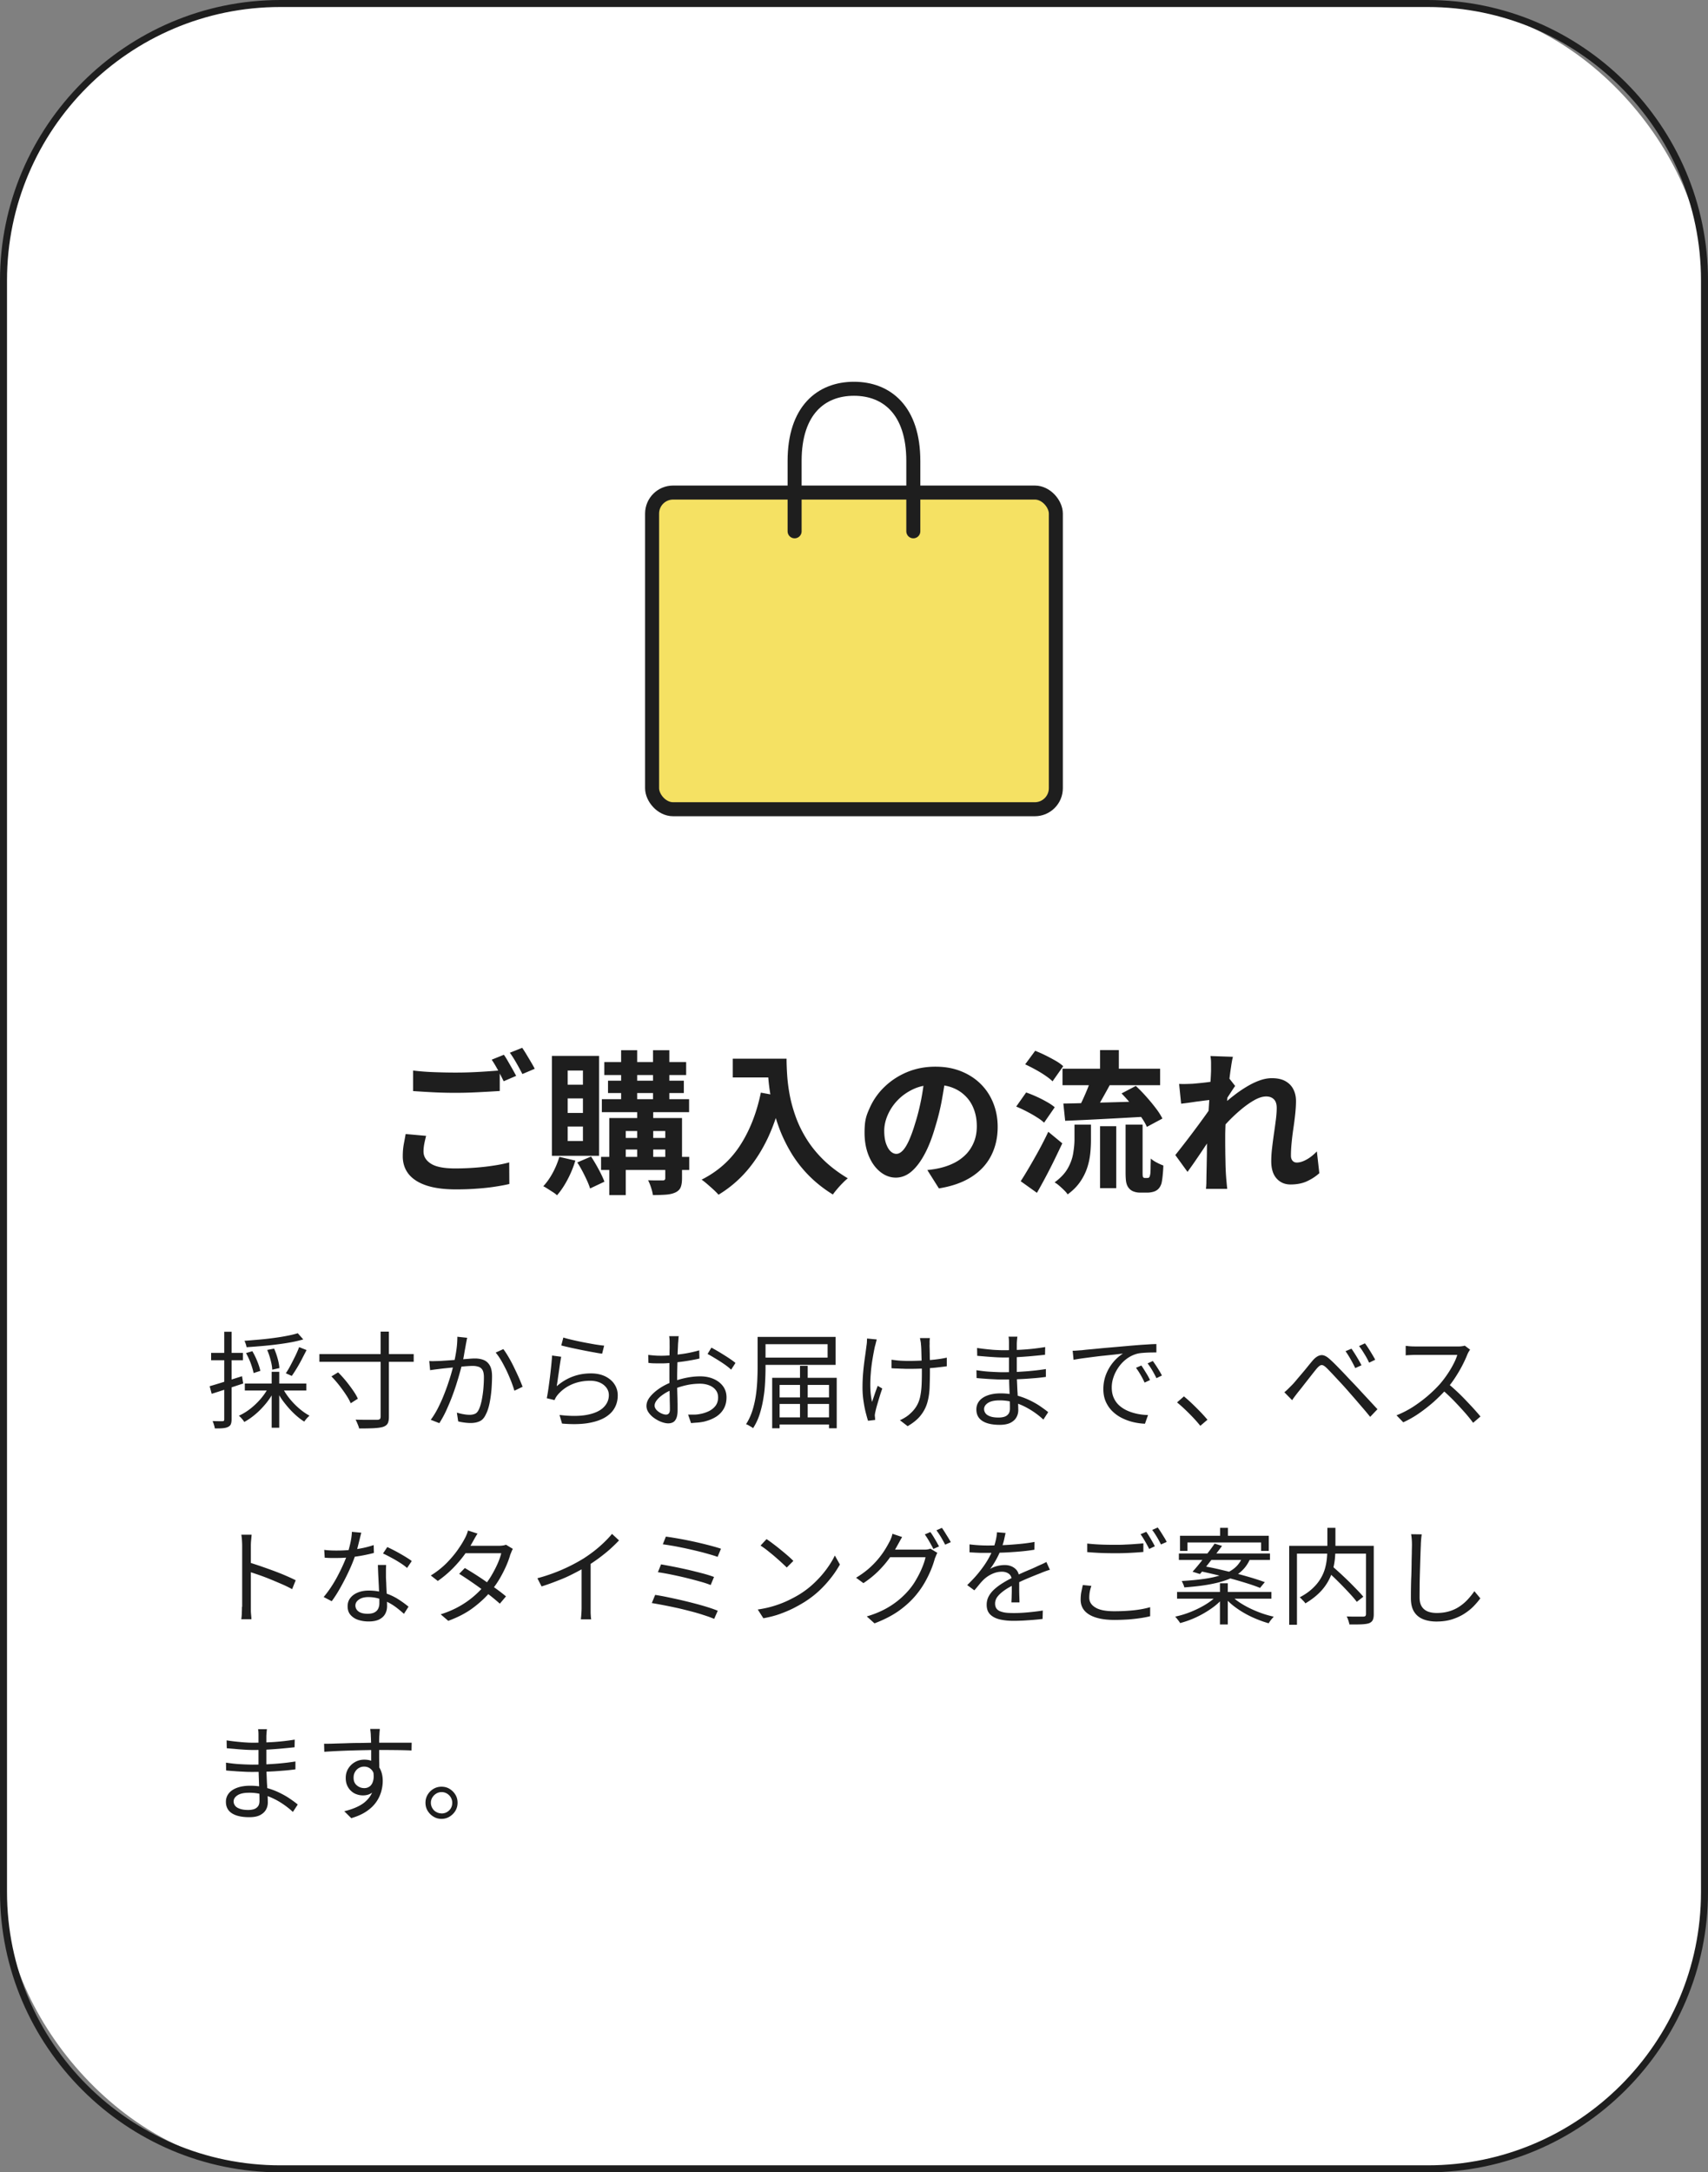
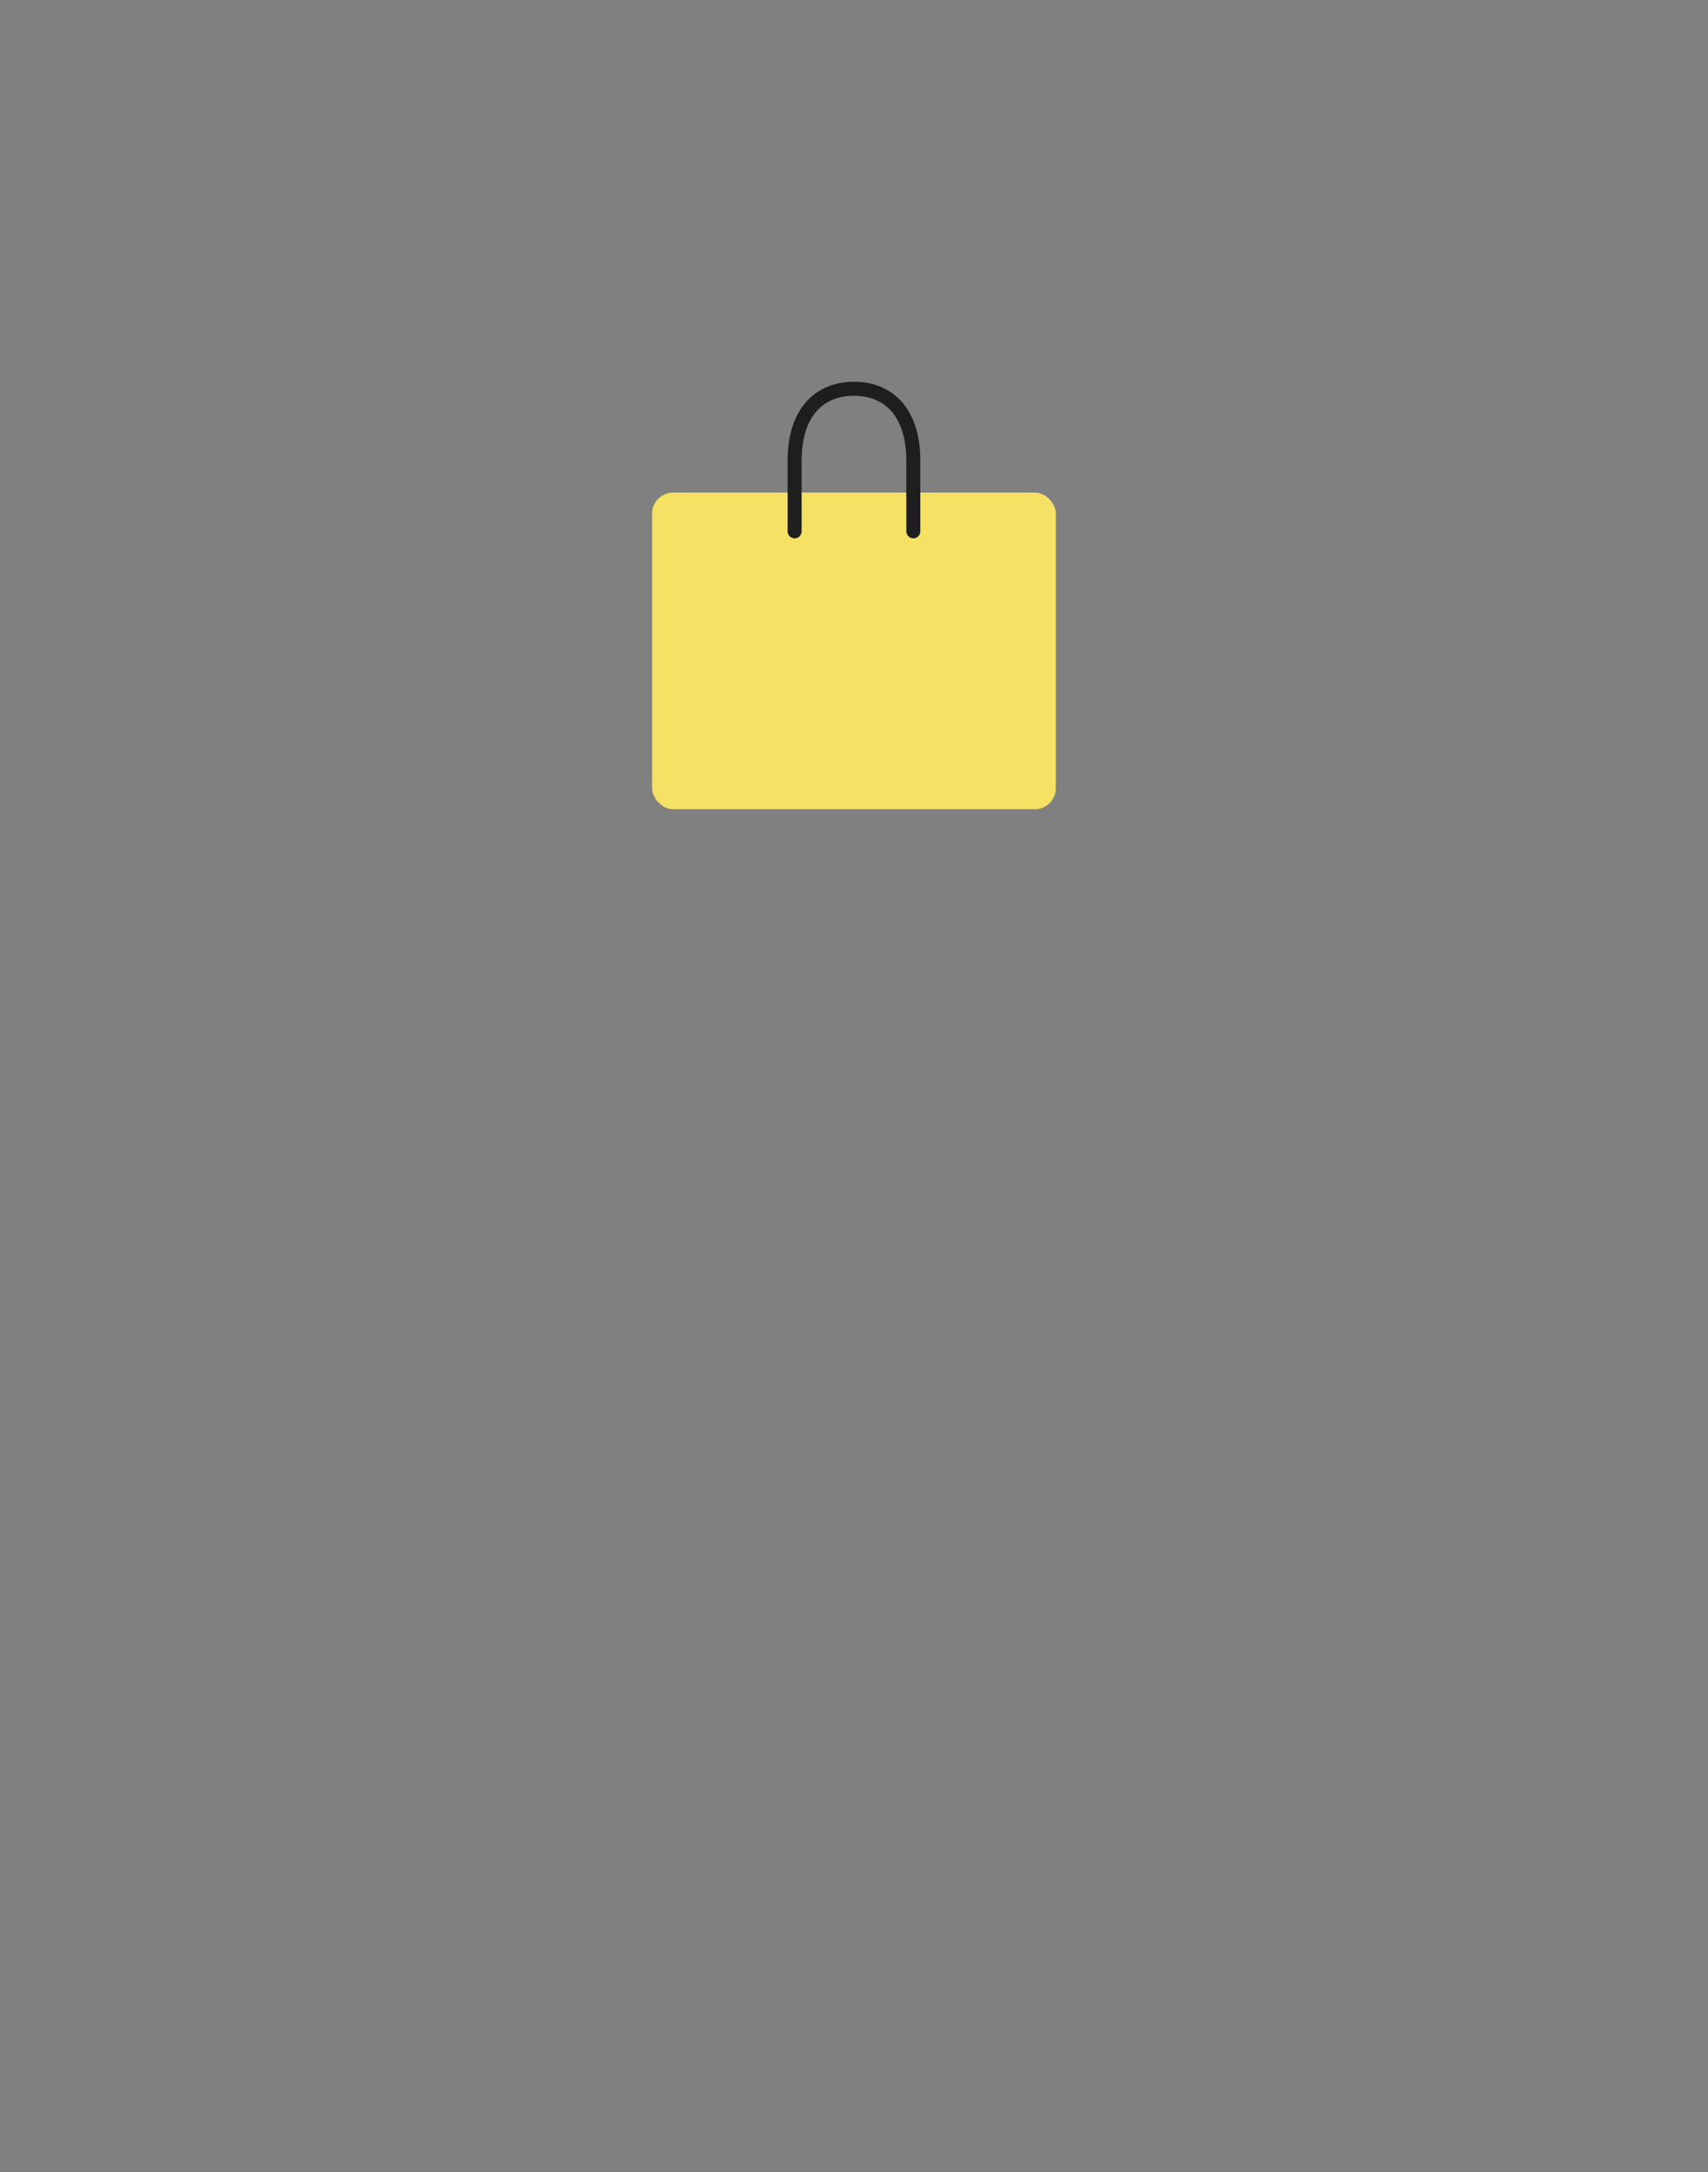
<svg xmlns="http://www.w3.org/2000/svg" id="_レイヤー_2" viewBox="0 0 243.75 310">
  <rect x="0" y="0" width="243.75" height="310" fill="#808080" stroke="none" />
  <defs>
    <style>.cls-2{stroke-width:0;fill:#1e1e1e}.cls-4{fill:none;stroke:#1e1e1e;stroke-linecap:round;stroke-linejoin:round;stroke-width:2px}</style>
  </defs>
  <g id="layer1">
-     <rect width="242.75" height="309" x=".5" y=".5" rx="39.5" ry="39.5" style="stroke-width:0;fill:#fff" />
-     <path d="M203.75 1c21.5 0 39 17.5 39 39v230c0 21.5-17.5 39-39 39H40c-21.5 0-39-17.5-39-39V40C1 18.5 18.5 1 40 1zm0-1H40C18 0 0 18 0 40v230c0 22 18 40 40 40h163.75c22 0 40-18 40-40V40c0-22-18-40-40-40" class="cls-2" />
-     <path d="M29.92 197.82c.58-.17 1.28-.38 2.11-.64s1.66-.52 2.51-.79l.17 1.04c-.78.26-1.57.52-2.35.78-.79.26-1.51.49-2.15.69zm.21-4.76h4.54v1.05h-4.54zm1.87-3.01h1.05v12.48c0 .3-.04.53-.11.71-.07.17-.21.3-.4.39q-.27.135-.72.18t-1.17.03c0-.13-.05-.3-.11-.5s-.13-.39-.2-.55c.32.01.61.02.88.02h.53c.09 0 .15-.02.19-.05s.06-.11.06-.22v-12.48Zm6.32 7.93.9.33c-.31.64-.7 1.25-1.16 1.84-.47.58-.97 1.12-1.52 1.59-.55.48-1.11.87-1.68 1.18-.06-.1-.13-.21-.22-.32s-.18-.21-.27-.31a3 3 0 0 0-.28-.26 8 8 0 0 0 1.65-1.01c.54-.42 1.03-.9 1.48-1.42.44-.52.81-1.06 1.1-1.62m4.18-7.72.78.88c-.52.15-1.1.29-1.75.41s-1.33.22-2.05.31-1.45.17-2.18.23-1.44.12-2.11.16c-.02-.13-.06-.29-.12-.46q-.09-.27-.18-.45c.66-.05 1.34-.11 2.06-.17.71-.06 1.4-.14 2.08-.23s1.32-.19 1.92-.31c.6-.11 1.11-.24 1.54-.37Zm-7.56 7.18h8.78v.99h-8.78zm.17-4.35.9-.27c.26.44.5.92.71 1.45.21.52.36.98.43 1.36l-.96.31c-.07-.38-.21-.84-.4-1.38-.2-.54-.43-1.03-.68-1.47m3.03-.45.98-.19c.2.45.37.93.51 1.45.14.51.22.96.24 1.33l-1.02.23c-.01-.36-.08-.8-.22-1.33-.13-.53-.3-1.02-.49-1.47Zm.63 3.12h1.08v7.98h-1.08zm1.54 2.27c.27.53.61 1.05 1.03 1.57s.87.98 1.36 1.4q.735.63 1.47 1.02c-.08.07-.17.16-.26.25-.1.1-.19.2-.27.31-.09.11-.16.2-.22.29-.5-.31-1-.71-1.5-1.19s-.96-1.01-1.4-1.58-.79-1.16-1.08-1.76zm2.38-5.79 1.06.42c-.21.41-.44.84-.67 1.3-.24.46-.48.89-.73 1.3s-.48.77-.71 1.09l-.85-.38c.22-.32.45-.7.68-1.14s.46-.89.68-1.34c.22-.46.4-.87.54-1.25m2.89.99h13.46v1.11H45.58zm1.72 3.19.95-.58c.38.37.75.78 1.12 1.23s.7.9 1 1.33c.31.44.54.84.7 1.2l-1.02.65c-.15-.36-.37-.76-.67-1.21-.29-.44-.62-.9-.98-1.36s-.73-.88-1.1-1.26m7.01-6.39h1.19v12.12c0 .46-.06.8-.19 1.01s-.35.37-.67.47q-.465.135-1.32.18c-.57.03-1.26.04-2.07.04-.02-.12-.06-.25-.12-.4s-.12-.3-.19-.46c-.06-.15-.13-.29-.2-.4.47.01.92.02 1.33.02h1.77c.18 0 .31-.05.38-.11.07-.07.1-.19.1-.37v-12.12Zm6.96 4.19c.23.02.45.03.66.02s.44-.01.67-.02c.23 0 .52-.03.87-.05s.73-.05 1.15-.08.83-.06 1.23-.1c.41-.04.78-.06 1.12-.09.35-.03.62-.04.82-.04.45 0 .86.07 1.22.21s.66.4.88.77q.33.555.33 1.56c0 .59-.03 1.23-.08 1.91-.06.68-.15 1.34-.28 1.96s-.3 1.14-.51 1.54c-.23.51-.53.85-.9 1.01-.37.17-.8.25-1.29.25-.28 0-.58-.02-.92-.07-.33-.04-.61-.1-.85-.16l-.19-1.25c.22.06.44.12.67.17s.44.08.65.11c.21.02.38.03.52.03.27 0 .52-.05.74-.14s.41-.3.56-.62c.16-.34.29-.77.4-1.28.1-.52.19-1.06.24-1.64s.08-1.13.08-1.67c0-.47-.07-.82-.2-1.04a1 1 0 0 0-.55-.46c-.24-.08-.52-.13-.84-.13-.26 0-.6.02-1.03.05-.43.04-.89.08-1.37.13-.49.05-.94.1-1.36.14s-.75.08-.98.11c-.17.02-.39.05-.65.08-.26.04-.5.07-.7.1l-.12-1.3Zm5.4-3.29c-.03.13-.06.27-.09.43s-.06.31-.09.46c-.03.18-.07.43-.13.73-.06.31-.11.64-.17.98-.06.35-.13.67-.21.98-.1.43-.23.91-.38 1.45s-.32 1.1-.51 1.7-.41 1.21-.65 1.84c-.24.62-.51 1.24-.79 1.86-.29.62-.61 1.19-.95 1.73l-1.23-.48c.35-.46.67-.98.97-1.55.29-.57.57-1.16.82-1.78s.48-1.22.68-1.82.38-1.15.52-1.67q.21-.765.33-1.32c.14-.6.26-1.22.35-1.87.09-.64.13-1.26.13-1.84l1.4.15Zm5.16 1.59c.24.31.49.7.76 1.16q.405.69.78 1.47c.25.52.49 1.02.7 1.5s.38.9.51 1.25l-1.17.56c-.11-.38-.26-.82-.45-1.31s-.41-1-.65-1.52c-.25-.51-.5-1-.77-1.46-.27-.45-.53-.84-.8-1.15l1.1-.5Zm8.26 1.08c-.05.26-.1.58-.16.95-.06.38-.11.77-.17 1.18s-.12.8-.17 1.17-.1.68-.14.92c.73-.63 1.5-1.09 2.32-1.39s1.67-.44 2.57-.44c.77 0 1.44.14 2.01.41.57.28 1.02.65 1.33 1.12.32.48.48 1.01.48 1.6 0 .67-.15 1.28-.46 1.82-.3.54-.78 1-1.42 1.37s-1.47.63-2.47.79c-1 .15-2.2.17-3.6.05l-.36-1.23c1.59.19 2.9.18 3.94-.02s1.82-.55 2.33-1.05.77-1.08.77-1.76c0-.4-.12-.75-.35-1.06s-.54-.55-.94-.73c-.4-.17-.85-.26-1.36-.26-.98 0-1.87.18-2.66.53s-1.46.85-1.99 1.48a2.7 2.7 0 0 0-.45.75l-1.11-.27c.06-.28.12-.62.18-1.01.06-.4.12-.82.18-1.28s.12-.91.17-1.37.1-.9.14-1.33c.04-.42.07-.79.09-1.1l1.26.17Zm.33-2.72c.32.1.74.21 1.25.33.52.12 1.06.24 1.64.35.57.11 1.12.21 1.64.3.52.08.94.14 1.27.17l-.29 1.15c-.28-.04-.62-.09-1.03-.17-.41-.07-.84-.15-1.3-.24s-.92-.18-1.37-.28q-.675-.135-1.23-.27c-.37-.08-.67-.16-.9-.22l.3-1.14Zm16.45-.23c-.02.09-.04.19-.04.31l-.03.37c0 .13-.02.25-.03.36-.01.23-.02.53-.04.9s-.03.78-.04 1.22c0 .44-.02.89-.03 1.35s-.02.88-.02 1.27v1.28c0 .47.02.93.03 1.38.02.46.02.88.03 1.26v.92c0 .46-.06.83-.17 1.1s-.26.46-.46.58c-.2.11-.43.17-.7.17-.29 0-.61-.07-.97-.2s-.7-.32-1.03-.55-.59-.49-.8-.79-.31-.61-.31-.94c0-.45.17-.89.52-1.32q.525-.645 1.35-1.2a8.6 8.6 0 0 1 1.76-.9c.68-.27 1.38-.47 2.08-.61s1.36-.2 1.95-.2c.73 0 1.38.13 1.94.38s1.01.6 1.33 1.04.49.97.49 1.57-.12 1.13-.37 1.59-.61.85-1.08 1.16c-.48.31-1.06.55-1.75.72-.33.07-.66.12-.98.14-.33.02-.62.05-.88.07l-.42-1.21h.88c.3 0 .6-.04.88-.1.44-.08.85-.22 1.24-.41.38-.2.69-.45.93-.77.23-.32.35-.71.35-1.16s-.12-.79-.35-1.08q-.345-.435-.93-.66c-.39-.15-.82-.23-1.3-.23-.66 0-1.31.07-1.94.21q-.945.21-1.92.6c-.48.18-.92.4-1.32.67s-.72.54-.95.83c-.24.29-.35.56-.35.82 0 .17.06.33.17.49s.26.29.43.41.35.21.54.28.35.1.5.1c.17 0 .3-.06.4-.18s.14-.31.14-.56c0-.29 0-.69-.02-1.21 0-.52-.02-1.08-.03-1.68s-.02-1.18-.02-1.73v-1.38c0-.49 0-.96.01-1.42s.01-.86.02-1.21 0-.6 0-.75v-.35a5 5 0 0 0-.06-.72h1.33Zm-4.35 2.7c.41.05.76.08 1.06.1s.58.02.86.02c.37 0 .79-.02 1.25-.06s.94-.09 1.42-.16c.49-.06.97-.14 1.43-.24.47-.1.88-.2 1.25-.31l.03 1.17c-.39.09-.83.18-1.31.26-.48.09-.97.16-1.46.22-.5.06-.97.11-1.42.15q-.675.06-1.17.06c-.43 0-.79 0-1.09-.01-.3 0-.57-.03-.83-.06l-.03-1.14Zm9-1.04c.36.19.76.42 1.2.68.44.27.86.53 1.27.8.4.27.73.5.97.71l-.62.96c-.18-.18-.41-.37-.69-.58-.28-.2-.58-.41-.9-.61-.32-.21-.64-.4-.94-.58-.31-.19-.58-.34-.83-.47l.54-.9Zm6.61-1.53h1.12v4.38q0 .945-.06 2.07c-.06 1.125-.12 1.52-.24 2.29s-.3 1.54-.53 2.27-.55 1.41-.95 2.02c-.06-.06-.15-.13-.28-.2s-.25-.15-.38-.22c-.12-.07-.24-.12-.34-.15q.57-.885.9-1.92c.22-.69.38-1.4.49-2.12s.17-1.42.21-2.12c.03-.69.05-1.33.05-1.93v-4.38Zm.68 0h10.44v3.99h-10.44v-1.03h9.3v-1.92h-9.3zm1.39 5.84h9.21v7.2h-1.1v-6.19h-7.05v6.19h-1.06zm.53 2.8h8.16v.93h-8.16zm0 2.85h8.16v1.01h-8.16zm3.44-7.36h1.1v7.89h-1.1zm10.95-3.75c-.04.14-.08.3-.13.49-.04.19-.09.35-.13.49-.12.54-.23 1.14-.34 1.8s-.2 1.35-.25 2.06q-.09 1.065-.06 2.1c.02.69.1 1.34.24 1.96.11-.32.24-.69.38-1.11s.29-.81.43-1.19l.65.39c-.12.34-.25.72-.38 1.15s-.25.83-.36 1.21c-.11.39-.19.7-.24.95-.03.11-.05.23-.07.36s-.02.23 0 .31c0 .08.02.17.02.25 0 .09.01.18.02.25l-1.02.12c-.1-.3-.21-.71-.34-1.21-.13-.51-.23-1.07-.32-1.69s-.13-1.23-.13-1.85c0-.82.04-1.6.11-2.35s.16-1.44.25-2.07.16-1.15.21-1.56q.045-.27.06-.54c0-.18.02-.33.02-.47l1.4.14Zm2.12 2.88c.22.03.46.06.73.09s.55.05.85.06c.29.01.57.02.83.02.62 0 1.26-.02 1.91-.05s1.29-.08 1.9-.15c.62-.07 1.17-.16 1.66-.27v1.23c-.48.07-1.02.13-1.63.2-.61.06-1.24.1-1.89.13-.66.03-1.3.04-1.94.04-.24 0-.51 0-.8-.02-.29 0-.58-.02-.87-.03-.28 0-.54-.02-.76-.04v-1.2Zm5.47-3.11c-.02.13-.03.27-.04.41s0 .3 0 .47q-.015.165 0 .54c.015.375.01.53.02.85 0 .32 0 .64.02.97v1.58c0 .86-.02 1.66-.05 2.4-.04.74-.15 1.43-.34 2.07s-.5 1.23-.94 1.78c-.43.55-1.05 1.05-1.85 1.52l-1.1-.85c.24-.1.5-.24.77-.41s.5-.34.68-.52c.4-.35.71-.73.94-1.12s.4-.84.5-1.32.17-1.01.2-1.59.04-1.23.04-1.95c0-.24 0-.55-.02-.92 0-.38-.02-.76-.03-1.17s-.02-.77-.03-1.1-.03-.57-.05-.72c0-.17-.03-.33-.06-.49-.03-.15-.06-.29-.08-.41h1.4Zm12.49-.21c-.02.13-.04.28-.05.44-.02.16-.03.35-.04.57v3.87c0 .5 0 1.03.03 1.58s.04 1.08.08 1.6c.03.52.05 1 .07 1.43q.03.645.03 1.02c0 .35-.08.69-.25 1-.17.32-.44.58-.83.79-.39.2-.91.31-1.57.31-1.08 0-1.91-.19-2.48-.56s-.85-.92-.85-1.64c0-.46.14-.86.41-1.2s.67-.61 1.19-.8 1.14-.29 1.86-.29c.79 0 1.53.09 2.23.28.69.18 1.33.42 1.91.7s1.1.57 1.54.88c.45.31.82.58 1.11.82l-.69 1.06a11.5 11.5 0 0 0-2.64-1.84c-.53-.27-1.09-.49-1.69-.65a7 7 0 0 0-1.93-.25c-.72 0-1.27.12-1.64.36s-.56.54-.56.88c0 .22.07.42.21.61s.37.33.68.44.71.16 1.2.16c.29 0 .56-.04.8-.11.24-.08.43-.21.58-.4s.22-.46.22-.79c0-.29 0-.67-.02-1.13s-.03-.96-.05-1.48c-.02-.53-.04-1.03-.05-1.52-.02-.49-.02-.9-.02-1.23v-3.97c0-.12 0-.28-.01-.47s-.03-.33-.05-.44h1.28Zm-5.83 4.82q.405.06.9.12t1.02.09c.35.02.69.04 1.01.05.32.02.6.02.85.02.73 0 1.44-.02 2.12-.05.68-.04 1.36-.08 2.02-.15.66-.06 1.32-.15 1.97-.25v1.12c-.52.07-1.01.13-1.51.17s-.99.08-1.48.11-1 .05-1.52.07c-.52.01-1.06.02-1.63.02-.34 0-.73 0-1.18-.03-.44-.02-.9-.04-1.35-.08-.46-.03-.86-.06-1.22-.1l-.02-1.12Zm.08-3.18q.375.06.87.12c.33.04.68.08 1.04.11.36.04.71.06 1.05.07.33.02.63.02.88.02.95 0 1.92-.03 2.92-.1s1.98-.19 2.95-.35l-.02 1.1q-.825.09-1.8.18c-.65.06-1.32.11-2 .15s-1.36.06-2.03.06c-.35 0-.77-.01-1.25-.04s-.95-.06-1.42-.1c-.46-.04-.86-.07-1.18-.1l-.02-1.11Zm13.63.4c.28 0 .54-.02.77-.04s.42-.03.56-.04c.24-.03.59-.07 1.04-.11s.98-.09 1.57-.15 1.23-.11 1.91-.17l2.05-.18c.55-.05 1.07-.09 1.56-.13s.95-.06 1.37-.09.79-.04 1.12-.05v1.2c-.28 0-.6 0-.96.01s-.72.03-1.06.06c-.35.03-.66.08-.92.17-.53.17-1.01.43-1.43.77-.43.34-.79.74-1.09 1.19s-.53.92-.68 1.39c-.16.48-.23.95-.23 1.4 0 .58.1 1.09.3 1.52s.47.8.82 1.1.74.54 1.18.73.91.33 1.4.43c.5.1.99.15 1.48.16l-.44 1.24c-.56-.02-1.12-.1-1.68-.23a7.3 7.3 0 0 1-1.6-.58c-.51-.25-.97-.58-1.37-.97s-.71-.85-.94-1.36c-.23-.52-.35-1.12-.35-1.79 0-.78.14-1.5.41-2.17.27-.66.63-1.25 1.06-1.75s.88-.88 1.33-1.16c-.32.04-.72.08-1.19.14-.48.05-.98.1-1.52.16-.54.05-1.08.12-1.63.19-.54.07-1.05.14-1.52.2-.47.07-.86.13-1.19.2l-.13-1.31Zm9.8 2.09c.11.16.24.36.4.61.15.25.31.5.46.75s.27.5.38.73l-.77.36c-.17-.37-.36-.74-.57-1.1s-.43-.7-.66-1.01l.77-.33Zm1.64-.63q.18.24.42.6c.16.24.32.49.47.74.16.25.29.5.41.73l-.78.38c-.18-.37-.38-.74-.59-1.1s-.44-.69-.67-1.01zm6.78 9.25q-.48-.6-1.05-1.2c-.38-.4-.76-.78-1.15-1.15s-.76-.7-1.12-.99l.98-.86c.36.29.74.63 1.14 1.01s.79.77 1.18 1.17.73.79 1.04 1.15zm11.99-4.78c.2-.17.38-.33.53-.48l.53-.53c.18-.18.39-.41.62-.69s.49-.58.77-.91c.27-.32.55-.65.82-.99.27-.33.52-.64.75-.91.4-.47.79-.73 1.19-.79s.84.16 1.35.64c.31.28.65.61 1.01.98.37.38.73.75 1.09 1.13s.68.73.97 1.03c.34.35.72.75 1.14 1.21s.85.92 1.29 1.39c.44.48.85.92 1.23 1.33l-1.04 1.09c-.35-.43-.72-.88-1.12-1.34s-.79-.92-1.17-1.36c-.39-.44-.74-.85-1.06-1.21-.22-.25-.46-.52-.73-.81l-.81-.87c-.27-.29-.52-.56-.76-.81s-.43-.45-.59-.6c-.29-.28-.53-.41-.71-.39-.19.02-.41.19-.67.49-.18.22-.39.48-.62.77-.23.3-.47.6-.72.92s-.49.62-.72.92-.43.54-.6.75c-.15.19-.3.39-.46.6s-.29.4-.4.56l-1.12-1.14Zm9.58-6.23c.13.18.28.41.46.69s.35.57.53.87c.17.3.32.57.44.81l-.89.4a21 21 0 0 0-.89-1.65c-.17-.27-.33-.53-.5-.76l.86-.36Zm1.92-.76c.14.17.3.4.48.68q.27.42.54.87c.18.3.33.56.45.79l-.87.42c-.12-.27-.26-.54-.42-.82s-.33-.55-.5-.82-.35-.52-.52-.73zm15.01.9c-.05.06-.11.16-.19.29s-.14.26-.19.37c-.19.49-.44 1.03-.75 1.63s-.66 1.18-1.04 1.76-.78 1.11-1.2 1.58c-.55.62-1.16 1.22-1.81 1.81-.66.58-1.36 1.13-2.08 1.63-.73.51-1.49.94-2.28 1.3l-.96-1c.81-.32 1.59-.72 2.33-1.19q1.11-.72 2.1-1.56c.65-.56 1.24-1.13 1.75-1.7.34-.39.68-.83 1.01-1.31s.64-.98.9-1.49c.27-.5.46-.96.58-1.37h-5.85c-.17 0-.36 0-.58.01s-.41.02-.58.03c-.18 0-.29.02-.35.03v-1.36c.07 0 .2.02.38.04.19.02.38.03.59.04.21 0 .39.01.54.01h5.79c.25 0 .47 0 .67-.03.2-.02.35-.05.46-.09l.77.58Zm-3.17 4.83a29 29 0 0 1 2.55 2.39c.42.44.81.85 1.17 1.25s.67.75.93 1.07l-1.05.9c-.35-.48-.77-1-1.26-1.55s-1.01-1.11-1.55-1.67a29 29 0 0 0-1.64-1.54zM34.56 229.31v-8.73c0-.21-.01-.46-.03-.77s-.05-.56-.09-.8h1.47c-.02.22-.04.48-.07.78s-.04.56-.04.78v9.28c0 .21.02.42.04.64.02.21.04.41.04.58h-1.45c.04-.24.07-.53.08-.86s.02-.63.02-.92Zm.98-6.35c.49.15 1.03.33 1.63.53.6.21 1.2.42 1.82.65s1.21.46 1.76.7c.56.24 1.04.46 1.45.67l-.51 1.27c-.43-.24-.92-.48-1.45-.71-.54-.23-1.09-.47-1.66-.7-.56-.23-1.11-.44-1.64-.62-.52-.18-.99-.34-1.4-.46zm16.02-4.24c-.06.24-.14.55-.23.92s-.19.76-.29 1.16-.22.79-.34 1.15c-.24.72-.55 1.48-.92 2.27-.37.8-.77 1.57-1.19 2.32s-.83 1.4-1.25 1.96l-1.15-.6c.33-.39.66-.83 1-1.33.33-.5.65-1.02.94-1.57s.56-1.09.8-1.62.44-1.02.6-1.46c.16-.48.31-1.02.45-1.63.14-.6.22-1.17.24-1.69l1.32.12Zm-5.31 2.45c.28.04.57.07.88.08.31.02.62.02.95.02.55 0 1.12-.02 1.7-.07s1.18-.13 1.78-.25c.6-.11 1.19-.27 1.77-.46l.03 1.12c-.49.13-1.03.25-1.61.36s-1.19.2-1.81.26c-.63.07-1.24.1-1.85.1h-.86c-.31 0-.6-.02-.89-.04l-.07-1.12Zm8.85 2.19c-.01.31-.02.59-.02.83v.79c0 .24.02.55.04.92.01.38.03.77.05 1.18.02.42.04.81.05 1.19s.02.69.02.94c0 .4-.09.77-.27 1.1s-.46.59-.85.79c-.38.19-.89.29-1.51.29-.55 0-1.05-.08-1.5-.23a2.44 2.44 0 0 1-1.09-.71c-.28-.32-.41-.73-.41-1.22s.13-.87.4-1.21c.26-.33.62-.59 1.08-.77.45-.18.96-.27 1.52-.27.84 0 1.61.12 2.32.35s1.34.53 1.91.89c.56.36 1.05.72 1.46 1.06l-.65 1.02c-.29-.26-.61-.53-.97-.81-.35-.28-.75-.54-1.18-.77s-.89-.43-1.38-.58-1.01-.23-1.56-.23-1 .12-1.33.35c-.34.23-.51.52-.51.85s.15.64.44.85c.29.22.73.33 1.31.33.42 0 .75-.07.99-.2s.41-.31.52-.54c.1-.22.16-.47.16-.74s0-.65-.02-1.1c-.01-.45-.04-.93-.06-1.45-.03-.51-.05-1.03-.08-1.54-.02-.51-.04-.98-.05-1.39h1.17Zm3 .4q-.405-.36-1.02-.75c-.41-.26-.83-.51-1.27-.74-.44-.24-.82-.43-1.15-.58l.61-.92a24 24 0 0 1 1.89.98c.33.19.64.37.92.55.29.18.51.33.68.47l-.67.99Zm10.04-4.9c-.13.2-.25.41-.38.63q-.18.33-.3.54c-.3.55-.69 1.15-1.16 1.81-.48.66-1.03 1.31-1.67 1.96s-1.35 1.25-2.15 1.81l-1-.78c.86-.53 1.6-1.12 2.24-1.76.63-.64 1.16-1.27 1.59-1.88q.645-.915.99-1.59c.08-.13.17-.31.27-.55s.17-.45.21-.64l1.37.44Zm5.06 2.16c-.07.11-.14.24-.2.4s-.11.29-.17.41q-.21.765-.6 1.65c-.26.59-.56 1.18-.91 1.78s-.75 1.17-1.2 1.72c-.67.83-1.51 1.63-2.51 2.39-1 .77-2.22 1.41-3.64 1.93l-1.08-.93c.93-.29 1.78-.65 2.54-1.07.77-.42 1.45-.89 2.06-1.4s1.14-1.04 1.59-1.58c.39-.46.75-.96 1.07-1.51s.61-1.1.85-1.64.42-1.05.53-1.52h-5.56l.48-1.06h4.77c.2 0 .38-.01.55-.04.17-.02.31-.06.44-.11l.99.6Zm-6.87 2.74c.48.28.98.59 1.52.93.53.34 1.06.69 1.58 1.06.53.37 1.03.72 1.51 1.07s.9.68 1.27.99l-.88 1.04c-.34-.31-.75-.65-1.22-1.03-.48-.38-.98-.75-1.51-1.14s-1.06-.76-1.59-1.12-1.02-.68-1.48-.97l.81-.83Zm10.36 1.46a24.7 24.7 0 0 0 6.56-2.8c.52-.33 1.03-.69 1.52-1.07s.96-.79 1.4-1.21.83-.83 1.17-1.25l1 .93c-.42.45-.88.89-1.36 1.32-.49.43-1.01.84-1.55 1.24s-1.11.78-1.7 1.15q-.825.495-1.86 1.02a20 20 0 0 1-2.21.99c-.78.31-1.57.6-2.37.85zm6.31-2.18 1.29-.39v7.44c0 .21.02.41.03.58.01.18.03.32.05.42H82.9c0-.1.02-.24.04-.42.01-.18.03-.38.04-.58s.02-.41.02-.6zm10.51 4.56c.51.08 1.08.18 1.7.31s1.27.27 1.94.42c.67.16 1.33.32 1.98.49s1.26.34 1.83.52 1.06.35 1.47.52l-.51 1.16c-.4-.17-.89-.35-1.46-.53-.57-.19-1.18-.37-1.84-.54s-1.32-.34-2-.49a76 76 0 0 0-3.6-.7l.47-1.14Zm.82-4.36q.765.135 1.77.33c.67.13 1.36.28 2.08.44.71.17 1.4.34 2.05.51s1.21.35 1.67.52l-.48 1.15c-.43-.17-.96-.35-1.6-.52-.63-.18-1.31-.35-2.02-.53-.71-.17-1.41-.32-2.09-.46-.69-.14-1.29-.24-1.82-.32l.45-1.12Zm.68-3.96q.585.075 1.38.21c.53.09 1.09.19 1.69.31a58 58 0 0 1 3.46.81c.52.14.97.27 1.35.4l-.48 1.16c-.37-.13-.81-.27-1.32-.41-.51-.15-1.05-.29-1.63-.43s-1.16-.27-1.75-.4c-.6-.12-1.16-.24-1.69-.33-.54-.09-1.01-.17-1.43-.22l.44-1.11Zm13.11 10.41c.88-.13 1.68-.31 2.41-.54s1.39-.49 1.99-.78 1.14-.58 1.61-.87c.77-.48 1.48-1.03 2.13-1.66.65-.62 1.22-1.27 1.71-1.94q.735-1.005 1.17-1.92l.72 1.28a14 14 0 0 1-1.26 1.89c-.5.64-1.06 1.26-1.69 1.85s-1.33 1.12-2.08 1.6c-.5.31-1.05.62-1.64.92-.6.3-1.25.57-1.95.82s-1.47.44-2.3.59l-.79-1.23Zm1.28-10.05c.27.18.58.4.93.67.35.26.71.54 1.07.84.36.29.71.58 1.03.86s.58.52.79.74l-.94.94c-.19-.19-.44-.42-.74-.7s-.63-.57-.99-.88-.72-.59-1.06-.87c-.35-.27-.67-.5-.95-.68l.85-.92Zm19.34-.29q-.18.3-.36.63c-.18.33-.22.4-.3.54-.29.55-.66 1.14-1.11 1.78s-.99 1.27-1.61 1.89-1.34 1.2-2.14 1.73l-1.05-.77c.65-.39 1.23-.81 1.75-1.25.51-.44.96-.9 1.35-1.36s.71-.9.98-1.33c.27-.42.48-.8.65-1.13.08-.13.17-.31.26-.55.1-.23.16-.45.2-.65l1.38.46Zm5.02 2.27c-.06.1-.12.23-.18.38-.06.16-.12.29-.17.41-.13.5-.32 1.05-.56 1.64-.25.59-.54 1.19-.89 1.8s-.75 1.18-1.2 1.73c-.68.83-1.5 1.58-2.44 2.26-.95.68-2.12 1.29-3.52 1.82l-1.1-.99c.92-.27 1.75-.6 2.48-.98a11.7 11.7 0 0 0 3.52-2.78c.39-.46.75-.96 1.06-1.52.32-.55.6-1.1.83-1.66.23-.55.4-1.06.49-1.51h-5.55l.48-1.08h4.79c.2 0 .38 0 .55-.03.17-.02.31-.06.43-.11l.99.6Zm-.99-2.99c.13.17.27.38.42.62.15.25.29.49.44.74.14.25.26.48.38.69l-.81.36q-.225-.45-.57-1.05c-.23-.4-.45-.74-.65-1.02zm1.65-.6c.13.18.27.4.43.65.15.25.31.5.46.74.15.25.28.46.38.65l-.81.36c-.16-.33-.36-.68-.58-1.06q-.345-.57-.66-.99l.79-.35Zm9.08.74c-.06.3-.14.65-.23 1.06-.1.41-.25.86-.46 1.37-.18.45-.4.92-.67 1.4s-.55.92-.85 1.3c.19-.12.41-.22.65-.31.24-.08.49-.15.74-.19s.49-.06.7-.06c.58 0 1.07.16 1.47.49s.6.8.6 1.42v1.66c0 .33.01.64.02.95s.02.58.02.81h-1.15c0-.2.02-.44.03-.71 0-.27.02-.56.02-.85v-1.54c0-.44-.13-.76-.4-.97-.27-.2-.6-.31-1-.31-.47 0-.93.1-1.39.31s-.85.47-1.19.79c-.22.21-.44.45-.65.71-.22.27-.45.55-.71.85l-1.02-.75c.72-.7 1.32-1.35 1.8-1.97.48-.61.87-1.18 1.17-1.7.3-.53.53-1 .71-1.42.16-.42.29-.84.39-1.27s.16-.82.18-1.18l1.23.1Zm-5.13 1.62a21 21 0 0 0 2.54.16c.67 0 1.39-.02 2.16-.05s1.55-.09 2.33-.16c.79-.07 1.53-.17 2.24-.3l-.02 1.11c-.52.09-1.08.16-1.67.22s-1.19.1-1.8.14-1.2.06-1.76.07c-.56.02-1.09.02-1.57.02h-.73c-.27 0-.56-.02-.86-.03-.3-.02-.59-.03-.87-.05v-1.12Zm11.46 3.63c-.13.03-.27.07-.43.13-.16.05-.31.11-.47.17s-.3.12-.44.18c-.52.2-1.12.44-1.81.73s-1.4.62-2.12 1c-.5.25-.94.51-1.32.79s-.68.56-.9.85-.33.62-.33.97c0 .29.07.53.2.71s.33.32.58.41.54.16.86.19.68.04 1.07.04c.58 0 1.24-.03 1.99-.1.74-.07 1.45-.15 2.11-.26l-.03 1.2c-.38.05-.81.09-1.28.13-.48.04-.96.07-1.44.1-.49.02-.95.04-1.39.04-.71 0-1.36-.06-1.94-.19s-1.05-.36-1.4-.69-.53-.8-.53-1.41c0-.45.1-.86.31-1.24s.49-.72.85-1.03c.35-.31.75-.6 1.18-.86.43-.27.87-.51 1.32-.73.48-.26.93-.48 1.36-.67.42-.19.83-.36 1.21-.52s.73-.32 1.06-.48c.22-.1.43-.19.63-.28q.3-.135.6-.3zm5.92 2.29c-.1.29-.18.58-.23.86s-.07.56-.07.83c0 .58.29 1.05.88 1.4.58.36 1.48.53 2.68.53.7 0 1.37-.02 2-.07.64-.04 1.22-.11 1.76-.2.53-.09.99-.2 1.37-.31v1.29c-.35.09-.79.18-1.31.26-.53.08-1.11.15-1.75.2-.64.04-1.32.07-2.04.07-1.01 0-1.88-.11-2.6-.33s-1.27-.54-1.65-.97q-.57-.645-.57-1.59c0-.39.03-.76.1-1.11s.14-.67.21-.98l1.21.12Zm-.6-6.04c.54.06 1.15.11 1.82.14s1.39.04 2.14.04c.48 0 .96 0 1.45-.03.48-.02.95-.04 1.4-.08.44-.03.85-.06 1.21-.1v1.23a54 54 0 0 1-2.61.16c-.5.02-.97.02-1.43.02-.76 0-1.46-.01-2.11-.04q-.975-.045-1.86-.12v-1.22Zm8.43-1.68c.13.18.27.39.42.64s.3.49.44.75c.15.25.27.48.37.68l-.81.38c-.15-.31-.34-.66-.57-1.06s-.45-.75-.66-1.04l.81-.34Zm1.65-.6q.21.285.45.66c.16.25.31.5.46.74s.27.46.36.65l-.82.36c-.16-.33-.35-.69-.58-1.07s-.45-.72-.67-1l.79-.35Zm8.47 9.69.82.39c-.44.52-.99 1.02-1.66 1.48-.67.47-1.38.88-2.15 1.24s-1.54.63-2.29.83c-.05-.09-.12-.19-.2-.3-.09-.11-.17-.22-.26-.33-.08-.11-.17-.21-.25-.29.76-.16 1.52-.39 2.28-.7s1.46-.66 2.11-1.06 1.18-.83 1.59-1.27Zm-5.72-.5h13.46v.96h-13.46zm.26-5.49h13v.92h-13zm.16-2.53h12.67v2.16h-1.1v-1.2h-10.51v1.2h-1.06zm8.91 3.05h1.19c-.2.53-.46 1-.79 1.42s-.74.79-1.22 1.12-1.07.6-1.77.83c-.69.23-1.51.42-2.45.58s-2.03.28-3.26.37c-.02-.13-.07-.28-.15-.46q-.12-.27-.21-.45c1.17-.07 2.19-.17 3.08-.29.88-.12 1.63-.28 2.26-.47s1.16-.41 1.59-.67c.43-.25.78-.54 1.06-.87s.5-.69.67-1.1Zm-3.98-1.93 1.07.33c-.32.43-.67.89-1.04 1.38-.38.49-.75.96-1.11 1.42s-.7.87-1.01 1.21l-1.05-.33c.32-.35.67-.76 1.04-1.22s.74-.94 1.11-1.42.71-.94 1-1.37Zm-2.26 3.9.63-.69c.72.12 1.48.27 2.28.46s1.6.38 2.4.58c.8.21 1.55.42 2.26.63.71.22 1.33.42 1.86.62l-.68.82c-.49-.2-1.08-.41-1.78-.63s-1.44-.44-2.24-.66-1.61-.43-2.42-.62-1.59-.37-2.32-.52Zm3.03 1.76h1.12v5.88h-1.12zm.02-7.91h1.12v1.73h-1.12zm1.56 9.64c.43.45.98.88 1.64 1.27.66.4 1.38.75 2.16 1.06.77.31 1.54.54 2.3.71-.07.07-.15.16-.25.28-.1.11-.19.23-.27.34-.08.12-.15.22-.2.32-.76-.21-1.53-.5-2.31-.85-.78-.36-1.51-.77-2.19-1.25-.68-.47-1.25-.97-1.71-1.51l.83-.38Zm8.3-7.07h11.46v1.11h-10.35v10.15h-1.11v-11.27Zm5.46-2.57h1.14v2.94c0 .48-.03.99-.08 1.52-.06.53-.16 1.07-.31 1.62a7.34 7.34 0 0 1-1.96 3.24c-.52.51-1.17 1-1.94 1.46-.05-.09-.12-.18-.22-.29-.1-.1-.2-.2-.3-.31s-.2-.2-.29-.26c.75-.4 1.37-.83 1.86-1.3.49-.46.88-.95 1.16-1.44.29-.49.49-.99.62-1.48s.21-.97.25-1.44.06-.92.06-1.33v-2.93Zm-.16 6.09.84-.62c.38.33.78.69 1.2 1.07q.63.585 1.23 1.17c.4.4.77.78 1.12 1.14s.65.69.89.98l-.93.73c-.23-.3-.51-.64-.85-1.01a53 53 0 0 0-2.31-2.38c-.42-.4-.81-.76-1.19-1.1Zm5.66-3.52h1.11v9.75c0 .37-.05.65-.15.85s-.28.34-.52.44c-.27.09-.64.14-1.1.16s-1.03.02-1.7.02a4 4 0 0 0-.09-.37c-.04-.13-.08-.27-.14-.41-.05-.14-.1-.26-.17-.36.36 0 .7.02 1.03.02h1.35c.15-.01.25-.04.3-.1.05-.05.08-.15.08-.28v-9.74Zm7.96-1.65c-.04.25-.07.5-.09.76s-.04.51-.04.76q-.03.63-.06 1.56c-.02.62-.04 1.28-.06 1.97-.02.7-.04 1.39-.05 2.08 0 .69-.01 1.31-.01 1.86s.1.99.31 1.32.5.56.87.71c.37.14.79.21 1.27.21.68 0 1.29-.09 1.84-.26s1.04-.41 1.47-.71c.43-.29.81-.63 1.15-1s.64-.75.91-1.14l.85 1.02c-.26.36-.58.73-.95 1.12-.38.39-.82.74-1.33 1.07s-1.1.6-1.76.81c-.67.21-1.41.31-2.23.31q-1.065 0-1.89-.33c-.55-.22-.98-.57-1.29-1.06s-.46-1.14-.46-1.95c0-.45 0-.95.01-1.49s.02-1.11.05-1.69c.02-.58.03-1.15.04-1.7 0-.56.02-1.07.03-1.54 0-.47.02-.86.02-1.17q0-.42-.03-.81c-.03-.39-.05-.5-.09-.72l1.52.02ZM38.1 246.72c-.02.13-.04.28-.05.44s-.03.35-.04.57v3.86c0 .5 0 1.03.03 1.58s.04 1.08.08 1.6c.03.52.05 1 .07 1.43s.03.77.03 1.02c0 .35-.08.69-.25 1-.17.32-.44.58-.83.79s-.91.31-1.57.31c-1.08 0-1.91-.19-2.48-.56s-.85-.92-.85-1.64c0-.46.14-.86.41-1.2s.67-.61 1.19-.8 1.14-.29 1.86-.29c.79 0 1.53.09 2.23.28.69.18 1.33.42 1.91.7s1.1.57 1.54.88c.45.3.82.58 1.11.82l-.69 1.06c-.34-.32-.73-.64-1.18-.96s-.93-.62-1.46-.88-1.09-.49-1.69-.65a7 7 0 0 0-1.93-.25c-.72 0-1.27.12-1.64.36s-.56.54-.56.88c0 .22.07.42.21.61s.37.33.68.44.71.17 1.2.17c.29 0 .56-.04.8-.11.24-.08.43-.21.58-.4s.22-.46.22-.79c0-.29 0-.67-.02-1.13s-.03-.96-.05-1.48c-.02-.53-.04-1.03-.05-1.52-.02-.49-.02-.9-.02-1.23v-3.97c0-.12 0-.28-.01-.46-.01-.19-.03-.33-.05-.44h1.28Zm-5.83 4.82q.405.06.9.12t1.02.09c.35.02.69.04 1.01.05s.6.02.85.02c.73 0 1.44-.02 2.12-.05.68-.04 1.36-.08 2.02-.15.66-.06 1.32-.15 1.97-.25v1.12c-.52.07-1.01.13-1.51.17s-.99.08-1.48.11c-.5.03-1 .05-1.52.07-.52.01-1.06.02-1.63.02-.34 0-.73 0-1.18-.03-.44-.02-.9-.04-1.35-.08-.46-.03-.86-.06-1.22-.1l-.02-1.12Zm.08-3.18q.375.06.87.12c.33.04.68.08 1.04.11.36.04.71.06 1.05.08.33.02.63.02.88.02.95 0 1.92-.04 2.92-.1 1-.07 1.98-.18 2.95-.34l-.02 1.09q-.825.09-1.8.18c-.65.06-1.32.11-2 .15s-1.36.06-2.03.06c-.35 0-.77-.01-1.25-.04s-.95-.06-1.42-.11c-.46-.04-.86-.07-1.18-.1l-.02-1.11Zm13.89.48c.41 0 .88 0 1.4-.02s1.07-.03 1.66-.05c.58-.02 1.18-.04 1.78-.04s1.18-.02 1.73-.03c.56 0 1.07-.01 1.54-.01h4.4l-.02 1.11c-.42-.02-.98-.04-1.69-.05s-1.61-.02-2.71-.02c-.65 0-1.33 0-2.03.02-.71.01-1.41.03-2.12.05s-1.4.05-2.06.08-1.28.07-1.84.11l-.03-1.16Zm7.87 4.37c0 .66-.1 1.21-.29 1.67s-.46.79-.81 1c-.34.22-.75.33-1.21.33-.31 0-.61-.05-.91-.16-.3-.1-.56-.26-.79-.48-.24-.21-.42-.48-.56-.79-.14-.32-.2-.67-.2-1.07 0-.5.12-.94.36-1.33s.56-.7.97-.93c.4-.23.84-.34 1.31-.34.59 0 1.08.13 1.46.4.38.26.68.62.88 1.08s.3.97.3 1.55c0 .5-.07 1.01-.22 1.53s-.38 1.02-.72 1.5-.79.92-1.37 1.31c-.58.4-1.3.72-2.18.98l-1-.99c.68-.16 1.29-.37 1.83-.62s1-.55 1.36-.92c.37-.36.65-.78.85-1.26.19-.48.29-1.03.29-1.65 0-.68-.15-1.17-.44-1.47s-.64-.45-1.05-.45c-.26 0-.51.06-.73.19-.23.12-.42.31-.56.55-.15.24-.22.52-.22.85 0 .47.15.83.46 1.09s.66.39 1.07.39c.31 0 .57-.09.79-.26s.38-.44.47-.79c.1-.35.1-.8.02-1.33l.82.42Zm.09-6.46s0 .14-.02.27l-.03.38c0 .12-.01.22-.02.29-.01.19-.02.45-.02.78v2.27c0 .4.01.77.02 1.12v.88l-1.16-.57v-2.75c0-.37-.01-.71-.02-1.02q-.015-.465-.03-.72c0-.2-.02-.39-.04-.58-.02-.18-.04-.31-.04-.37h1.36Zm8.81 8.22c.43 0 .81.1 1.15.31s.62.48.83.83c.21.34.31.73.31 1.15s-.1.8-.31 1.15-.49.62-.83.83-.73.32-1.15.32-.8-.1-1.15-.32c-.35-.21-.62-.49-.83-.83s-.31-.73-.31-1.15.1-.8.31-1.15.48-.62.83-.83.73-.31 1.14-.31Zm0 3.82c.43 0 .79-.15 1.09-.44s.44-.66.44-1.09c0-.27-.07-.52-.2-.75s-.32-.42-.55-.56a1.47 1.47 0 0 0-.78-.21q-.405 0-.75.21c-.23.14-.42.33-.56.56s-.21.48-.21.75.07.54.21.77c.14.24.32.42.56.55.23.13.48.2.75.2Zm-2.2-96.69c-.1.38-.19.76-.26 1.12-.07.37-.11.73-.11 1.1 0 .72.36 1.3 1.07 1.75s1.86.67 3.44.67c1 0 1.96-.04 2.89-.11s1.81-.17 2.63-.3c.82-.12 1.55-.27 2.2-.45l.02 3.08c-.63.15-1.35.28-2.15.4s-1.66.21-2.57.27c-.92.07-1.89.1-2.92.1-1.69 0-3.09-.19-4.2-.56s-1.95-.91-2.52-1.61c-.56-.7-.85-1.55-.85-2.56 0-.63.05-1.21.15-1.75s.19-1.01.26-1.42l2.9.26Zm-1.85-9.33c.81.1 1.72.18 2.73.22s2.1.07 3.26.07c.73 0 1.48-.01 2.24-.04q1.14-.045 2.22-.12c.72-.05 1.36-.1 1.91-.14v2.93c-.51.03-1.13.07-1.86.11s-1.48.08-2.27.11-1.53.04-2.23.04c-1.14 0-2.21-.03-3.19-.08s-1.92-.11-2.82-.17v-2.93Zm12.94-2.26c.19.26.39.58.6.95s.42.73.63 1.1.38.69.53.97l-1.78.77c-.22-.45-.49-.98-.8-1.56s-.62-1.09-.91-1.52l1.74-.7Zm2.62-.99c.19.28.4.6.62.97s.44.73.65 1.09.39.67.52.94l-1.76.75c-.23-.45-.51-.97-.84-1.55s-.64-1.07-.95-1.49l1.76-.7Zm5.3 15.57 2.29.53c-.28.92-.65 1.83-1.12 2.72s-.97 1.63-1.5 2.23c-.13-.13-.32-.28-.57-.44l-.75-.48c-.25-.16-.46-.29-.64-.37.5-.53.95-1.17 1.35-1.91s.71-1.5.94-2.27Zm-1.06-14.41h6.73v14.26h-6.73zm2.25 2.09v2.02h2.18v-2.02zm0 3.98v2.07h2.18v-2.07zm0 4.01v2.07h2.18v-2.07zm1.38 5.12 1.96-.84c.37.56.73 1.17 1.09 1.84s.63 1.25.82 1.75l-2.05.97c-.1-.34-.25-.72-.45-1.16-.2-.43-.41-.87-.65-1.32s-.48-.86-.73-1.24Zm3.39-.79h12.58v1.87H85.78zm.11-8.23h12.45v1.85H85.89zm.35-5.3h11.68v1.85H86.24zm.53 2.66h10.82v1.76H86.77zm.18 5.33h9.02v1.85H89.3v9.15h-2.35zm1.16 2.84h7.83v1.65h-7.83zm.53-12.52h2.29v7.81h-2.29zm2.29 7.85h2.29v7.9h-2.29zm4 1.83h2.4v8.58c0 .54-.06.97-.19 1.29-.12.31-.37.56-.74.74-.38.18-.83.28-1.35.32s-1.15.06-1.88.06c-.04-.32-.13-.68-.26-1.08s-.27-.74-.42-1.03c.43.01.85.02 1.27.02h.83c.13 0 .22-.03.27-.08s.08-.14.08-.25v-8.56Zm-1.74-9.68h2.33v7.81h-2.33zm15.38 6.05 3.01.55c-.5 2.17-1.17 4.14-2 5.92-.84 1.77-1.84 3.34-3 4.69a16.7 16.7 0 0 1-4.04 3.41 9 9 0 0 0-.68-.69c-.29-.27-.6-.54-.91-.81s-.59-.49-.82-.65c2.3-1.16 4.14-2.79 5.5-4.9 1.36-2.1 2.35-4.61 2.95-7.51Zm-4-4.84h6.25v2.68h-6.25zm4.95 0h2.73c0 .7.03 1.5.09 2.39s.18 1.83.37 2.84c.19 1 .48 2.04.86 3.09.38 1.06.89 2.1 1.53 3.13s1.44 2.03 2.41 2.98q1.455 1.425 3.48 2.64c-.19.15-.43.36-.7.64-.28.28-.55.57-.8.87-.26.3-.47.57-.63.8-1.38-.85-2.57-1.81-3.59-2.87s-1.86-2.19-2.55-3.39-1.25-2.41-1.67-3.63c-.43-1.22-.75-2.42-.97-3.59s-.37-2.25-.44-3.27a39 39 0 0 1-.11-2.64Zm25.45 2.4c-.15 1.11-.34 2.3-.57 3.56s-.55 2.54-.95 3.83c-.43 1.48-.92 2.76-1.5 3.83-.57 1.07-1.2 1.9-1.88 2.48s-1.43.87-2.23.87-1.55-.28-2.23-.83-1.23-1.31-1.63-2.28q-.6-1.455-.6-3.3c0-1.845.26-2.48.77-3.61a9.5 9.5 0 0 1 2.15-3c.92-.87 1.99-1.56 3.21-2.06s2.55-.75 3.97-.75 2.59.22 3.69.66c1.09.44 2.03 1.05 2.81 1.83s1.37 1.69 1.78 2.73.62 2.16.62 3.37c0 1.54-.32 2.92-.95 4.14s-1.57 2.22-2.81 3.01-2.78 1.33-4.63 1.63l-1.65-2.62c.43-.04.8-.1 1.12-.15.32-.06.63-.12.92-.2.7-.18 1.36-.43 1.97-.76a6.3 6.3 0 0 0 1.6-1.23c.45-.49.81-1.07 1.07-1.73s.38-1.39.38-2.18c0-.87-.13-1.66-.4-2.38-.26-.72-.65-1.35-1.17-1.88s-1.14-.95-1.87-1.23c-.73-.29-1.58-.43-2.53-.43-1.17 0-2.21.21-3.1.63s-1.65.96-2.27 1.62a7.1 7.1 0 0 0-1.4 2.13c-.32.76-.47 1.49-.47 2.18 0 .73.09 1.35.26 1.84.18.49.39.86.65 1.1s.53.36.82.36c.31 0 .61-.16.91-.47s.6-.8.89-1.44c.29-.65.59-1.46.88-2.44.34-1.06.62-2.19.86-3.39.23-1.2.4-2.38.51-3.52l2.99.09Zm10.06 4.42 1.41-2c.47.16.96.36 1.47.59q.765.345 1.47.75c.47.26.85.52 1.14.77l-1.52 2.2c-.26-.25-.62-.52-1.08-.8-.45-.29-.94-.56-1.44-.82-.51-.26-.99-.49-1.46-.68Zm.63 10.67q.555-.855 1.23-2.01c.45-.77.92-1.59 1.39-2.45.47-.87.91-1.73 1.32-2.6l2 1.65c-.37.78-.75 1.58-1.15 2.4s-.81 1.62-1.23 2.41-.83 1.54-1.24 2.25l-2.31-1.65Zm.64-16.68 1.43-1.94c.45.18.94.39 1.44.64.51.25.99.51 1.45.77s.83.53 1.11.79l-1.52 2.16c-.26-.26-.62-.54-1.06-.84s-.91-.58-1.42-.86-.99-.52-1.44-.73Zm7.04 8.6h2.35v2.18c0 .62-.03 1.26-.1 1.94a9.7 9.7 0 0 1-.44 2.05c-.23.69-.56 1.35-1 1.99s-1.03 1.24-1.78 1.79a4 4 0 0 0-.51-.59c-.22-.22-.45-.43-.69-.64s-.47-.37-.67-.48c.85-.62 1.47-1.28 1.87-1.98s.66-1.42.78-2.13c.12-.72.19-1.39.19-2.02v-2.09Zm-1.71-7.98h13.93v2.35h-13.93zm.13 4.97c.97-.01 2.08-.04 3.34-.08s2.6-.07 4-.11c1.41-.04 2.81-.08 4.2-.14l-.07 2.22c-1.32.07-2.65.15-3.99.22s-2.63.14-3.86.2-2.35.11-3.37.15l-.26-2.46Zm3.98-3.67 2.77.79c-.28.51-.56 1.03-.86 1.56-.29.53-.58 1.03-.86 1.51s-.54.9-.79 1.26l-2.13-.75c.23-.4.47-.85.7-1.36s.46-1.03.67-1.56.38-1.01.5-1.45m1.25-3.96h2.68v3.78h-2.68zm0 10.86h2.31v8.84h-2.31zm3.08-4.68 2.02-1.06c.48.44.97.94 1.46 1.49s.95 1.1 1.36 1.64c.42.54.74 1.05.98 1.52l-2.22 1.19c-.19-.44-.48-.94-.88-1.5s-.83-1.12-1.31-1.69-.95-1.1-1.42-1.58Zm.55 4.46h2.44v6.86c0 .37.02.58.07.64.03.03.06.05.1.08s.08.03.12.03h.35c.06 0 .12 0 .18-.02.06-.01.1-.04.11-.07q.105-.06.18-.57c.01-.18.03-.45.03-.81 0-.37.02-.8.03-1.3.21.19.48.38.83.56.34.18.66.33.96.43-.01.48-.05.98-.1 1.47-.05.5-.11.87-.17 1.1-.15.47-.4.81-.75 1.01-.15.09-.33.16-.56.21s-.44.08-.65.08h-1.14c-.25 0-.51-.04-.79-.13s-.51-.23-.68-.42c-.19-.19-.33-.44-.42-.76s-.13-.85-.13-1.59v-6.8Zm12.48-3.58c-.23.03-.54.07-.9.11-.37.04-.76.1-1.18.15s-.84.12-1.27.18-.82.11-1.19.15l-.29-2.82c.32.01.63.02.91.01.29 0 .62-.02 1-.03q.525-.045 1.26-.12c.49-.05.99-.11 1.5-.19.51-.07.98-.15 1.42-.24s.78-.18 1.03-.26l.88 1.12q-.195.27-.45.66c-.17.26-.34.53-.52.8s-.33.51-.46.71l-1.3 4.14c-.23.34-.52.76-.87 1.28s-.71 1.06-1.09 1.63-.76 1.12-1.12 1.65c-.37.53-.7.99-.99 1.39l-1.74-2.4c.28-.35.6-.76.96-1.22s.74-.95 1.13-1.47c.4-.52.78-1.04 1.17-1.56.38-.52.74-1.01 1.07-1.47s.6-.86.82-1.2l.04-.57.15-.42Zm-.27-4.23v-.98c0-.33-.03-.66-.09-1l3.21.11c-.09.34-.18.82-.27 1.46-.1.64-.19 1.37-.29 2.19s-.18 1.68-.26 2.58-.15 1.8-.2 2.7c-.05.89-.08 1.73-.08 2.51 0 .6 0 1.21.01 1.83 0 .62.02 1.25.03 1.89.01.65.04 1.31.09 2 .01.19.04.46.07.8s.06.64.09.89h-3.04c.03-.26.05-.56.06-.88 0-.32.01-.57.01-.75.01-.72.03-1.39.04-2 .01-.62.03-1.27.03-1.96s.03-1.49.06-2.4c.01-.34.04-.77.07-1.29s.06-1.09.1-1.72l.12-1.9c.04-.65.08-1.25.12-1.81s.07-1.05.09-1.45.03-.68.03-.83Zm15.47 14.72c-.51.47-1.11.86-1.78 1.17s-1.46.46-2.35.46c-.82 0-1.48-.29-1.99-.86s-.76-1.39-.76-2.46c0-.59.04-1.22.12-1.9s.17-1.37.27-2.06.19-1.35.27-1.97q.12-.93.12-1.68c0-.54-.13-.95-.4-1.22s-.63-.41-1.1-.41c-.51 0-1.09.18-1.72.54s-1.28.82-1.94 1.38-1.29 1.15-1.88 1.78-1.11 1.23-1.55 1.8l-.02-3.39c.26-.29.61-.64 1.04-1.03s.92-.81 1.47-1.23q.825-.645 1.74-1.2c.61-.37 1.22-.68 1.85-.91.62-.23 1.23-.35 1.81-.35.79 0 1.44.14 1.95.43s.88.67 1.13 1.17c.25.49.37 1.04.37 1.66 0 .57-.04 1.19-.11 1.86s-.16 1.35-.26 2.04-.19 1.37-.25 2.05c-.07.67-.1 1.29-.1 1.85 0 .29.07.53.22.71s.35.27.62.27c.41 0 .87-.14 1.36-.41.5-.27 1-.66 1.5-1.18l.35 3.1Z" class="cls-2" />
    <rect width="57.62" height="45.19" x="93.06" y="70.29" rx="3" ry="3" style="fill:#f5e163;stroke-width:0" />
-     <rect width="57.62" height="45.19" x="93.06" y="70.29" class="cls-4" rx="3" ry="3" />
    <path d="M113.4 75.82V65.78c0-7.24 3.79-10.3 8.47-10.3s8.47 3.06 8.47 10.3v10.04" class="cls-4" />
  </g>
</svg>